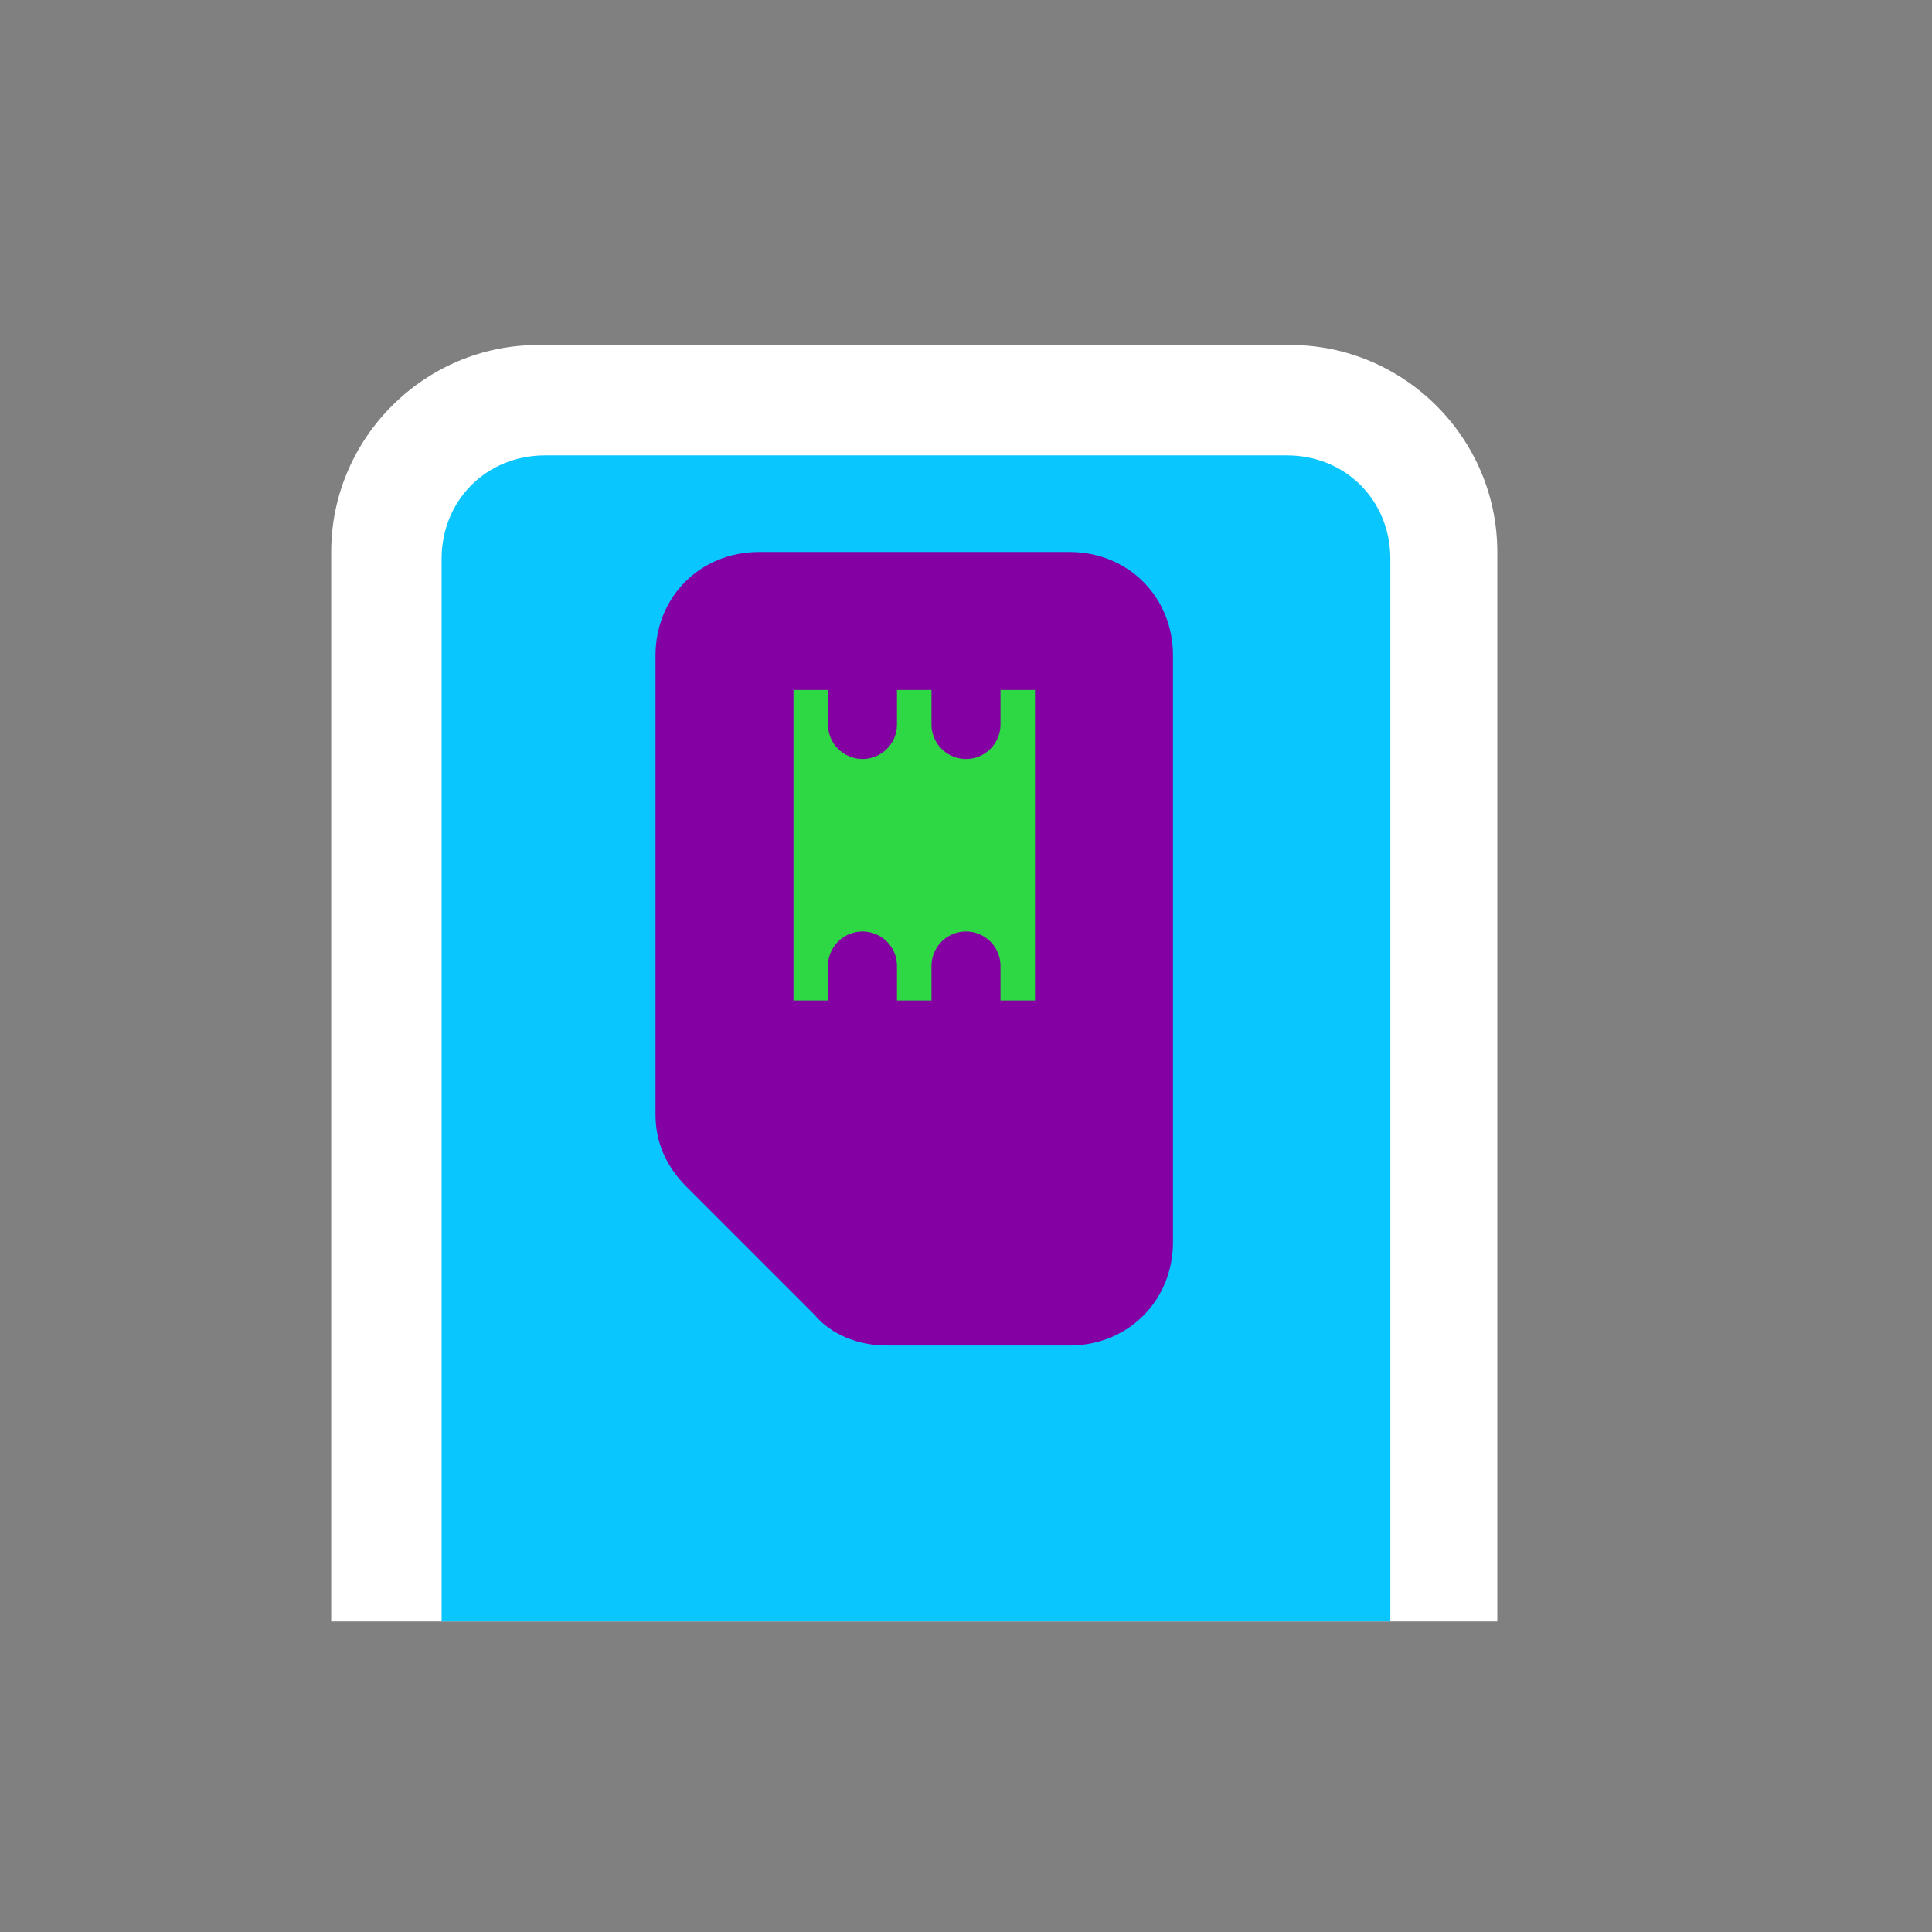
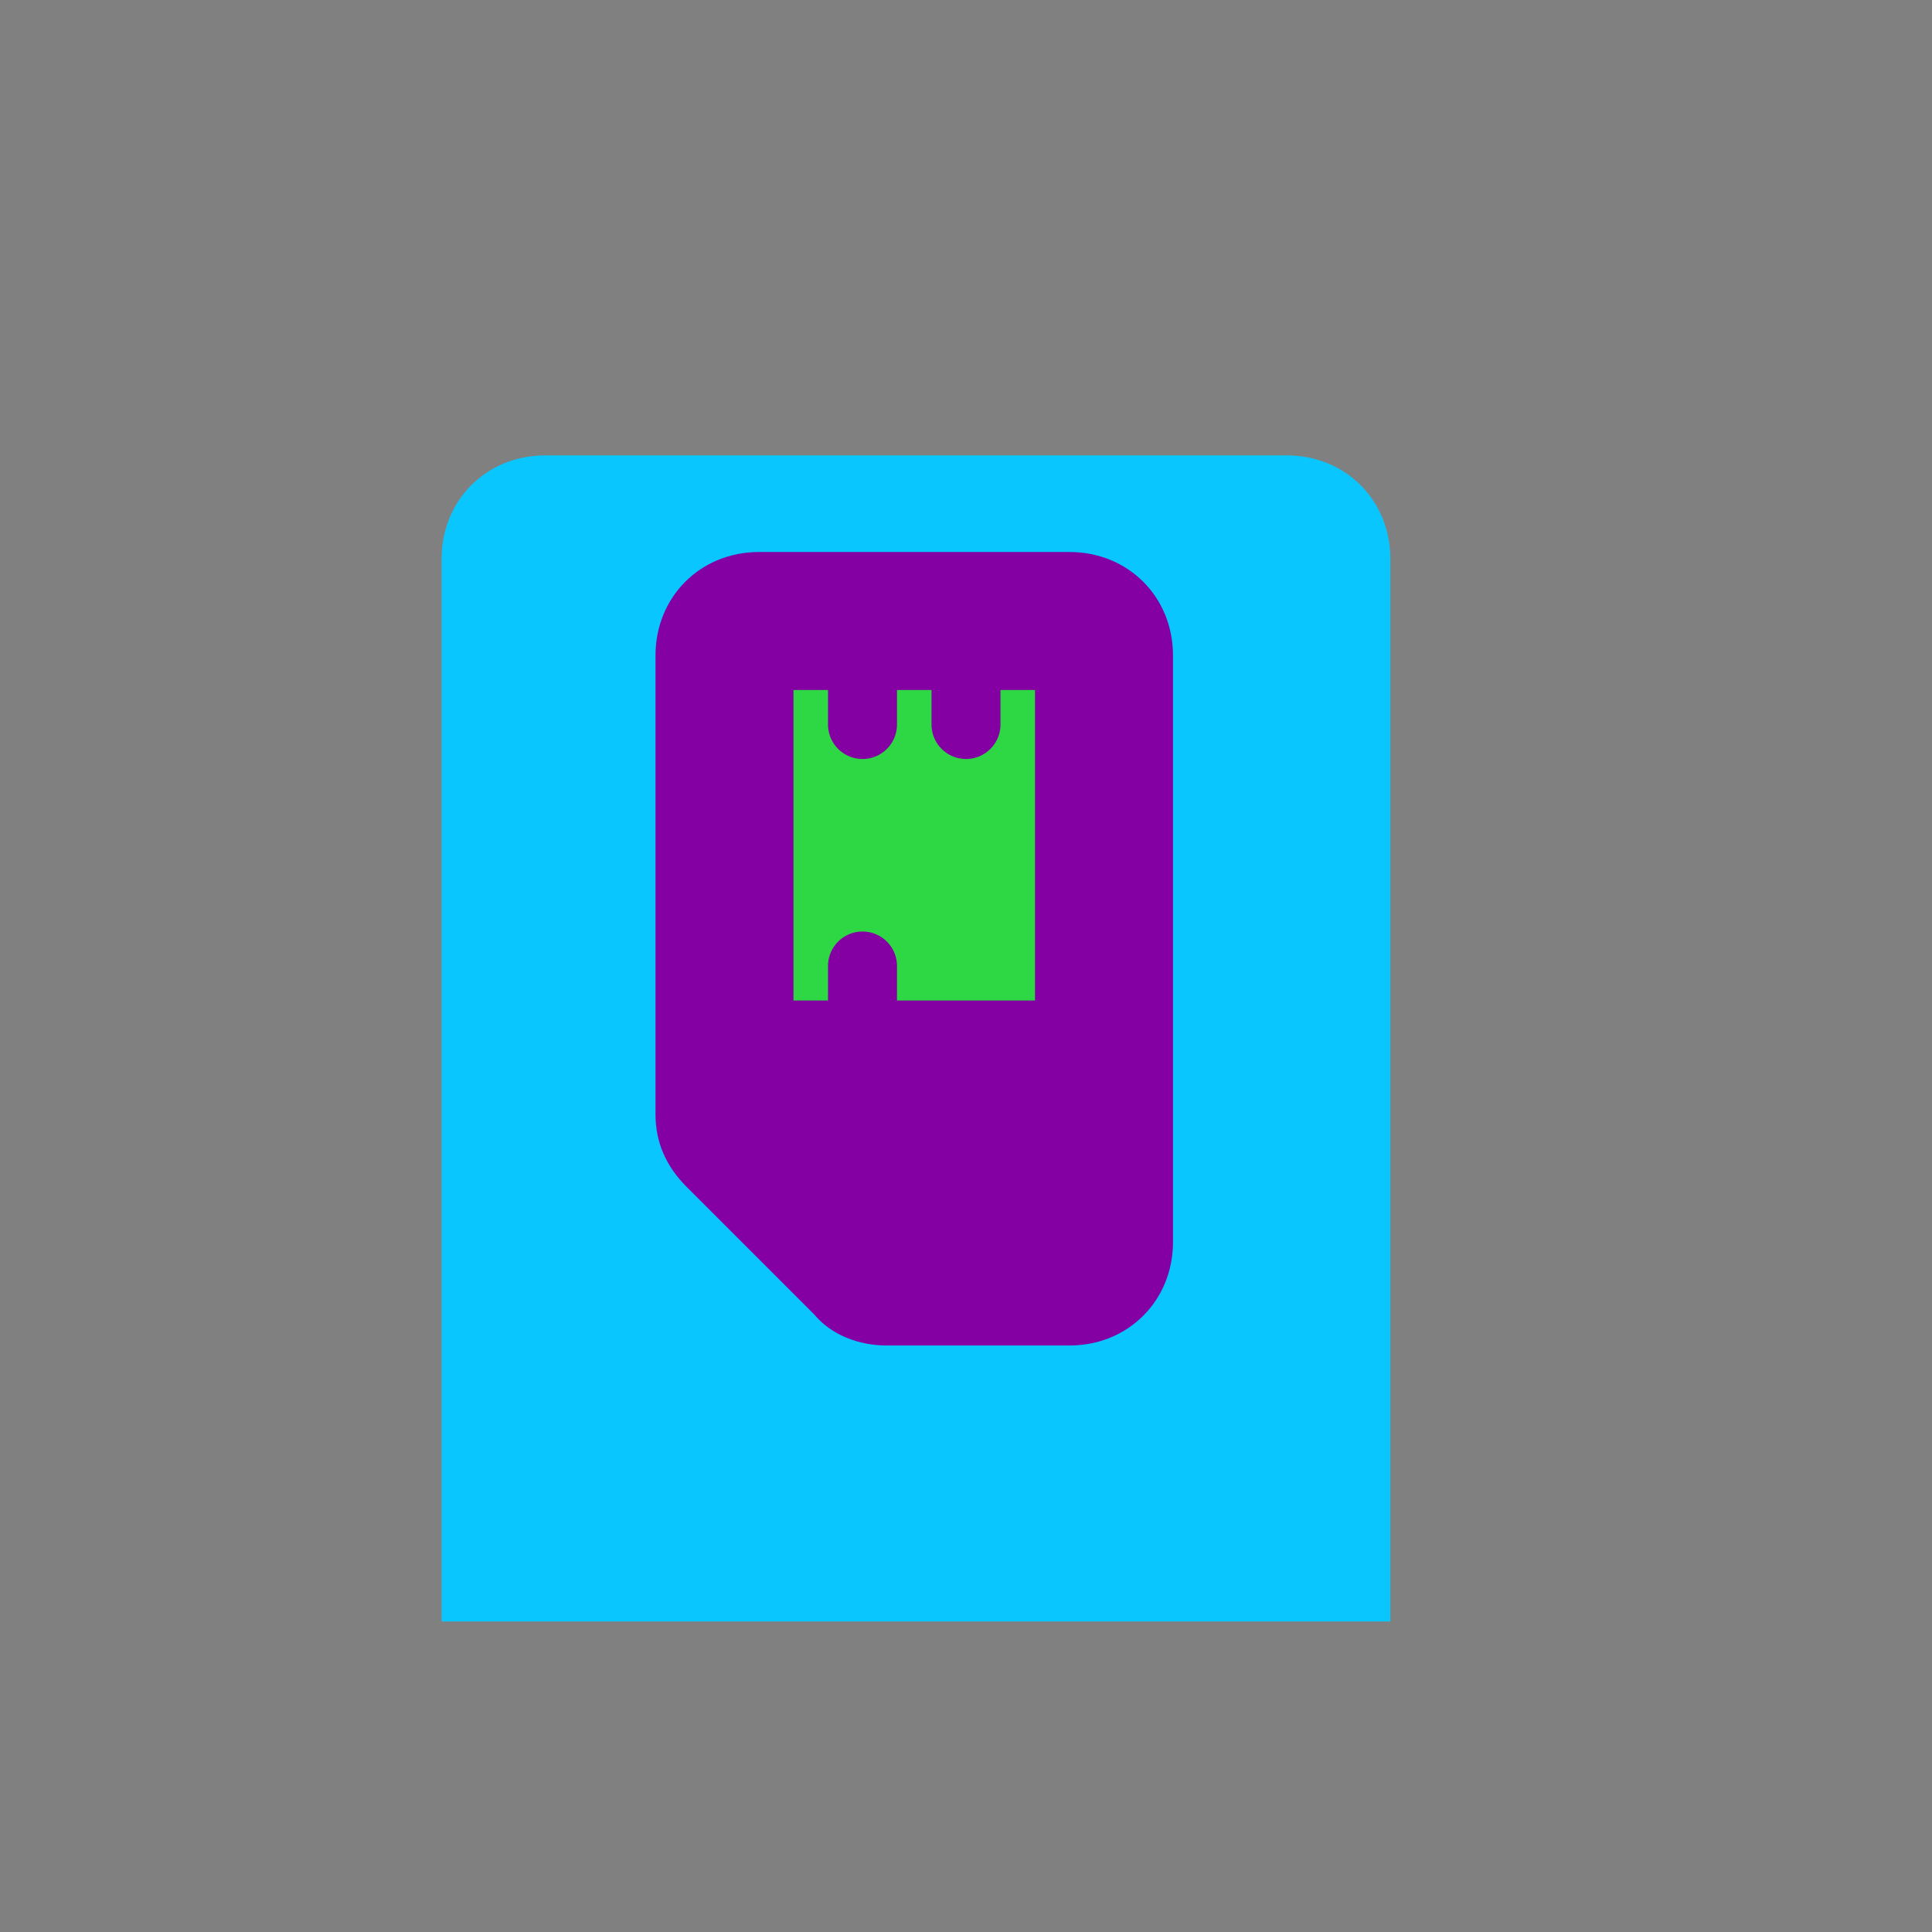
<svg xmlns="http://www.w3.org/2000/svg" version="1.1" id="Layer_1" x="0px" y="0px" viewBox="0 0 56 56" style="enable-background:new 0 0 56 56;" xml:space="preserve">
  <rect x="0" y="0" width="56" height="56" fill="#808080" stroke="none" />
  <style type="text/css">
	.st0{fill:#FFFFFF;}
	.st1{fill:#0AC6FF;}
	.st2{fill:#8400A3;}
	.st3{fill:#2ED845;}
	.st4{fill:none;stroke:#8400A3;stroke-width:2;stroke-linecap:round;}
</style>
-   <path class="st0" d="M9.6,16c0-3.3,2.7-6,6-6h21.8c3.3,0,6,2.7,6,6v31H9.6V16z" />
  <path class="st1" d="M12.8,16.2c0-1.7,1.3-3,3-3h21.5c1.7,0,3,1.3,3,3V47H12.8V16.2z" />
  <path class="st2" d="M19,19c0-1.7,1.3-3,3-3h9c1.7,0,3,1.3,3,3v17c0,1.7-1.3,3-3,3h-5.3c-0.8,0-1.6-0.3-2.1-0.9l-3.7-3.7  c-0.6-0.6-0.9-1.3-0.9-2.1V19z" />
  <rect x="23" y="20" class="st3" width="7" height="9" />
  <line class="st4" x1="25" y1="30" x2="25" y2="28" />
  <line class="st4" x1="25" y1="21" x2="25" y2="19" />
-   <line class="st4" x1="28" y1="30" x2="28" y2="28" />
  <line class="st4" x1="28" y1="21" x2="28" y2="19" />
</svg>